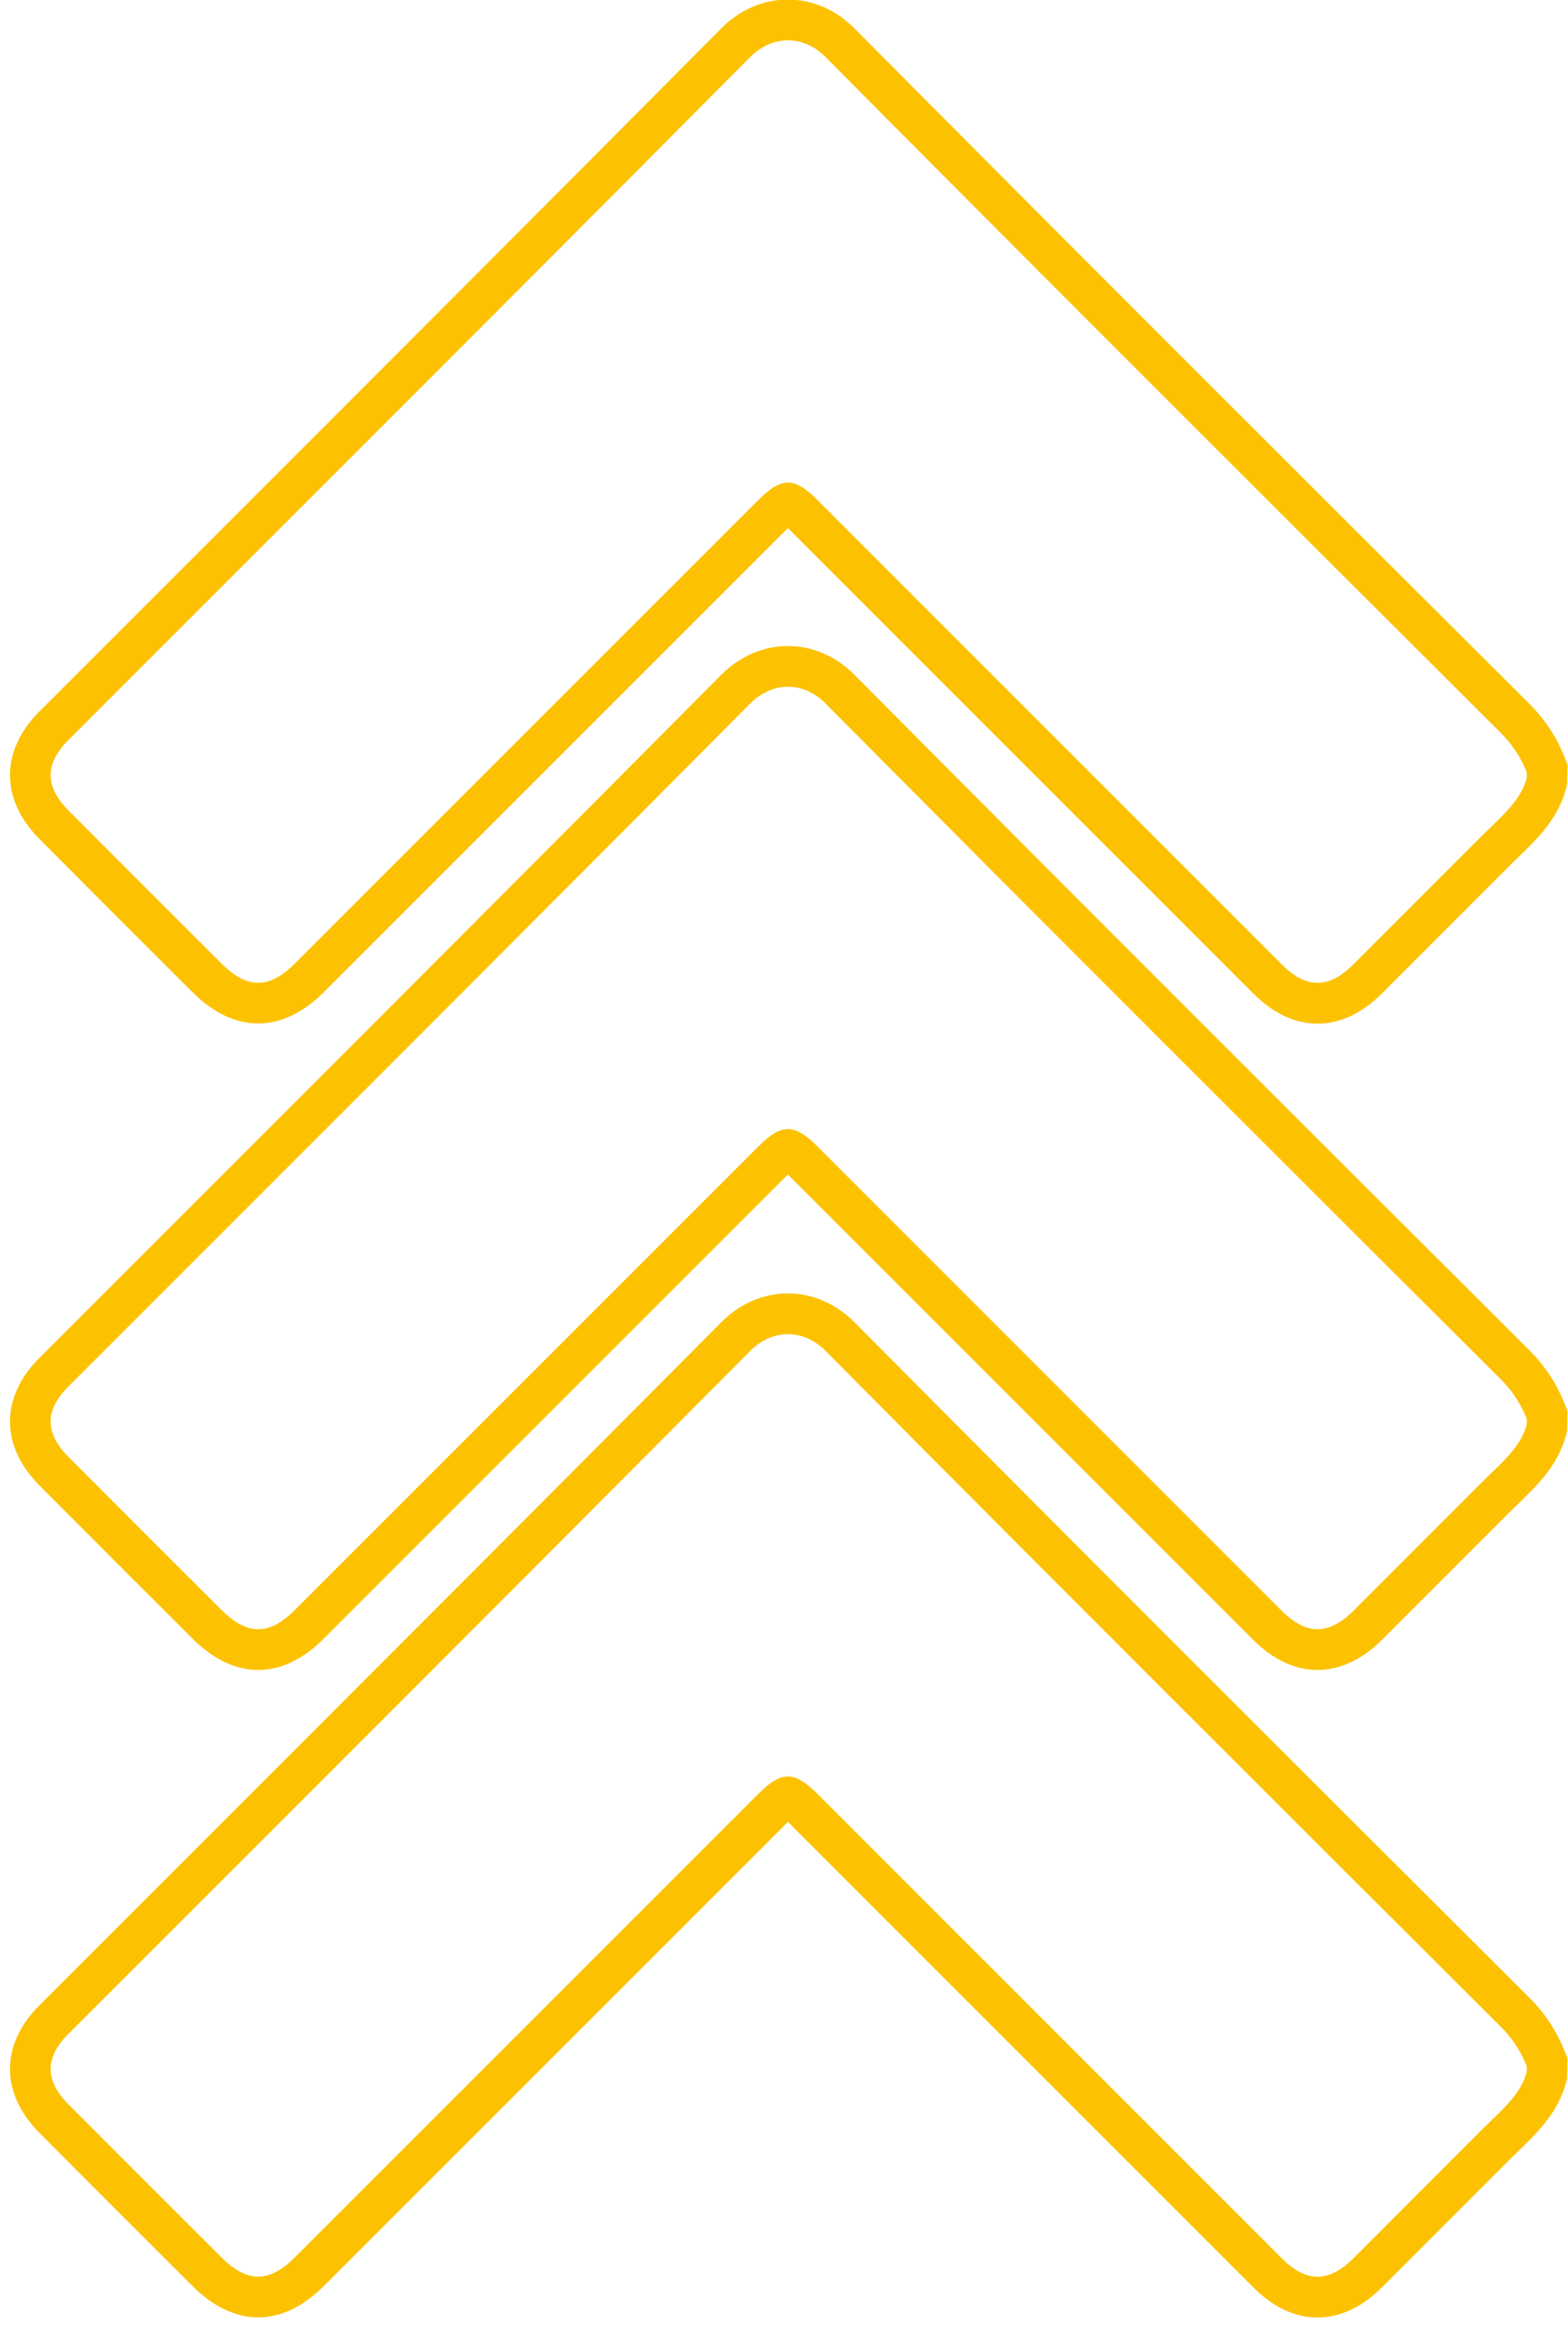
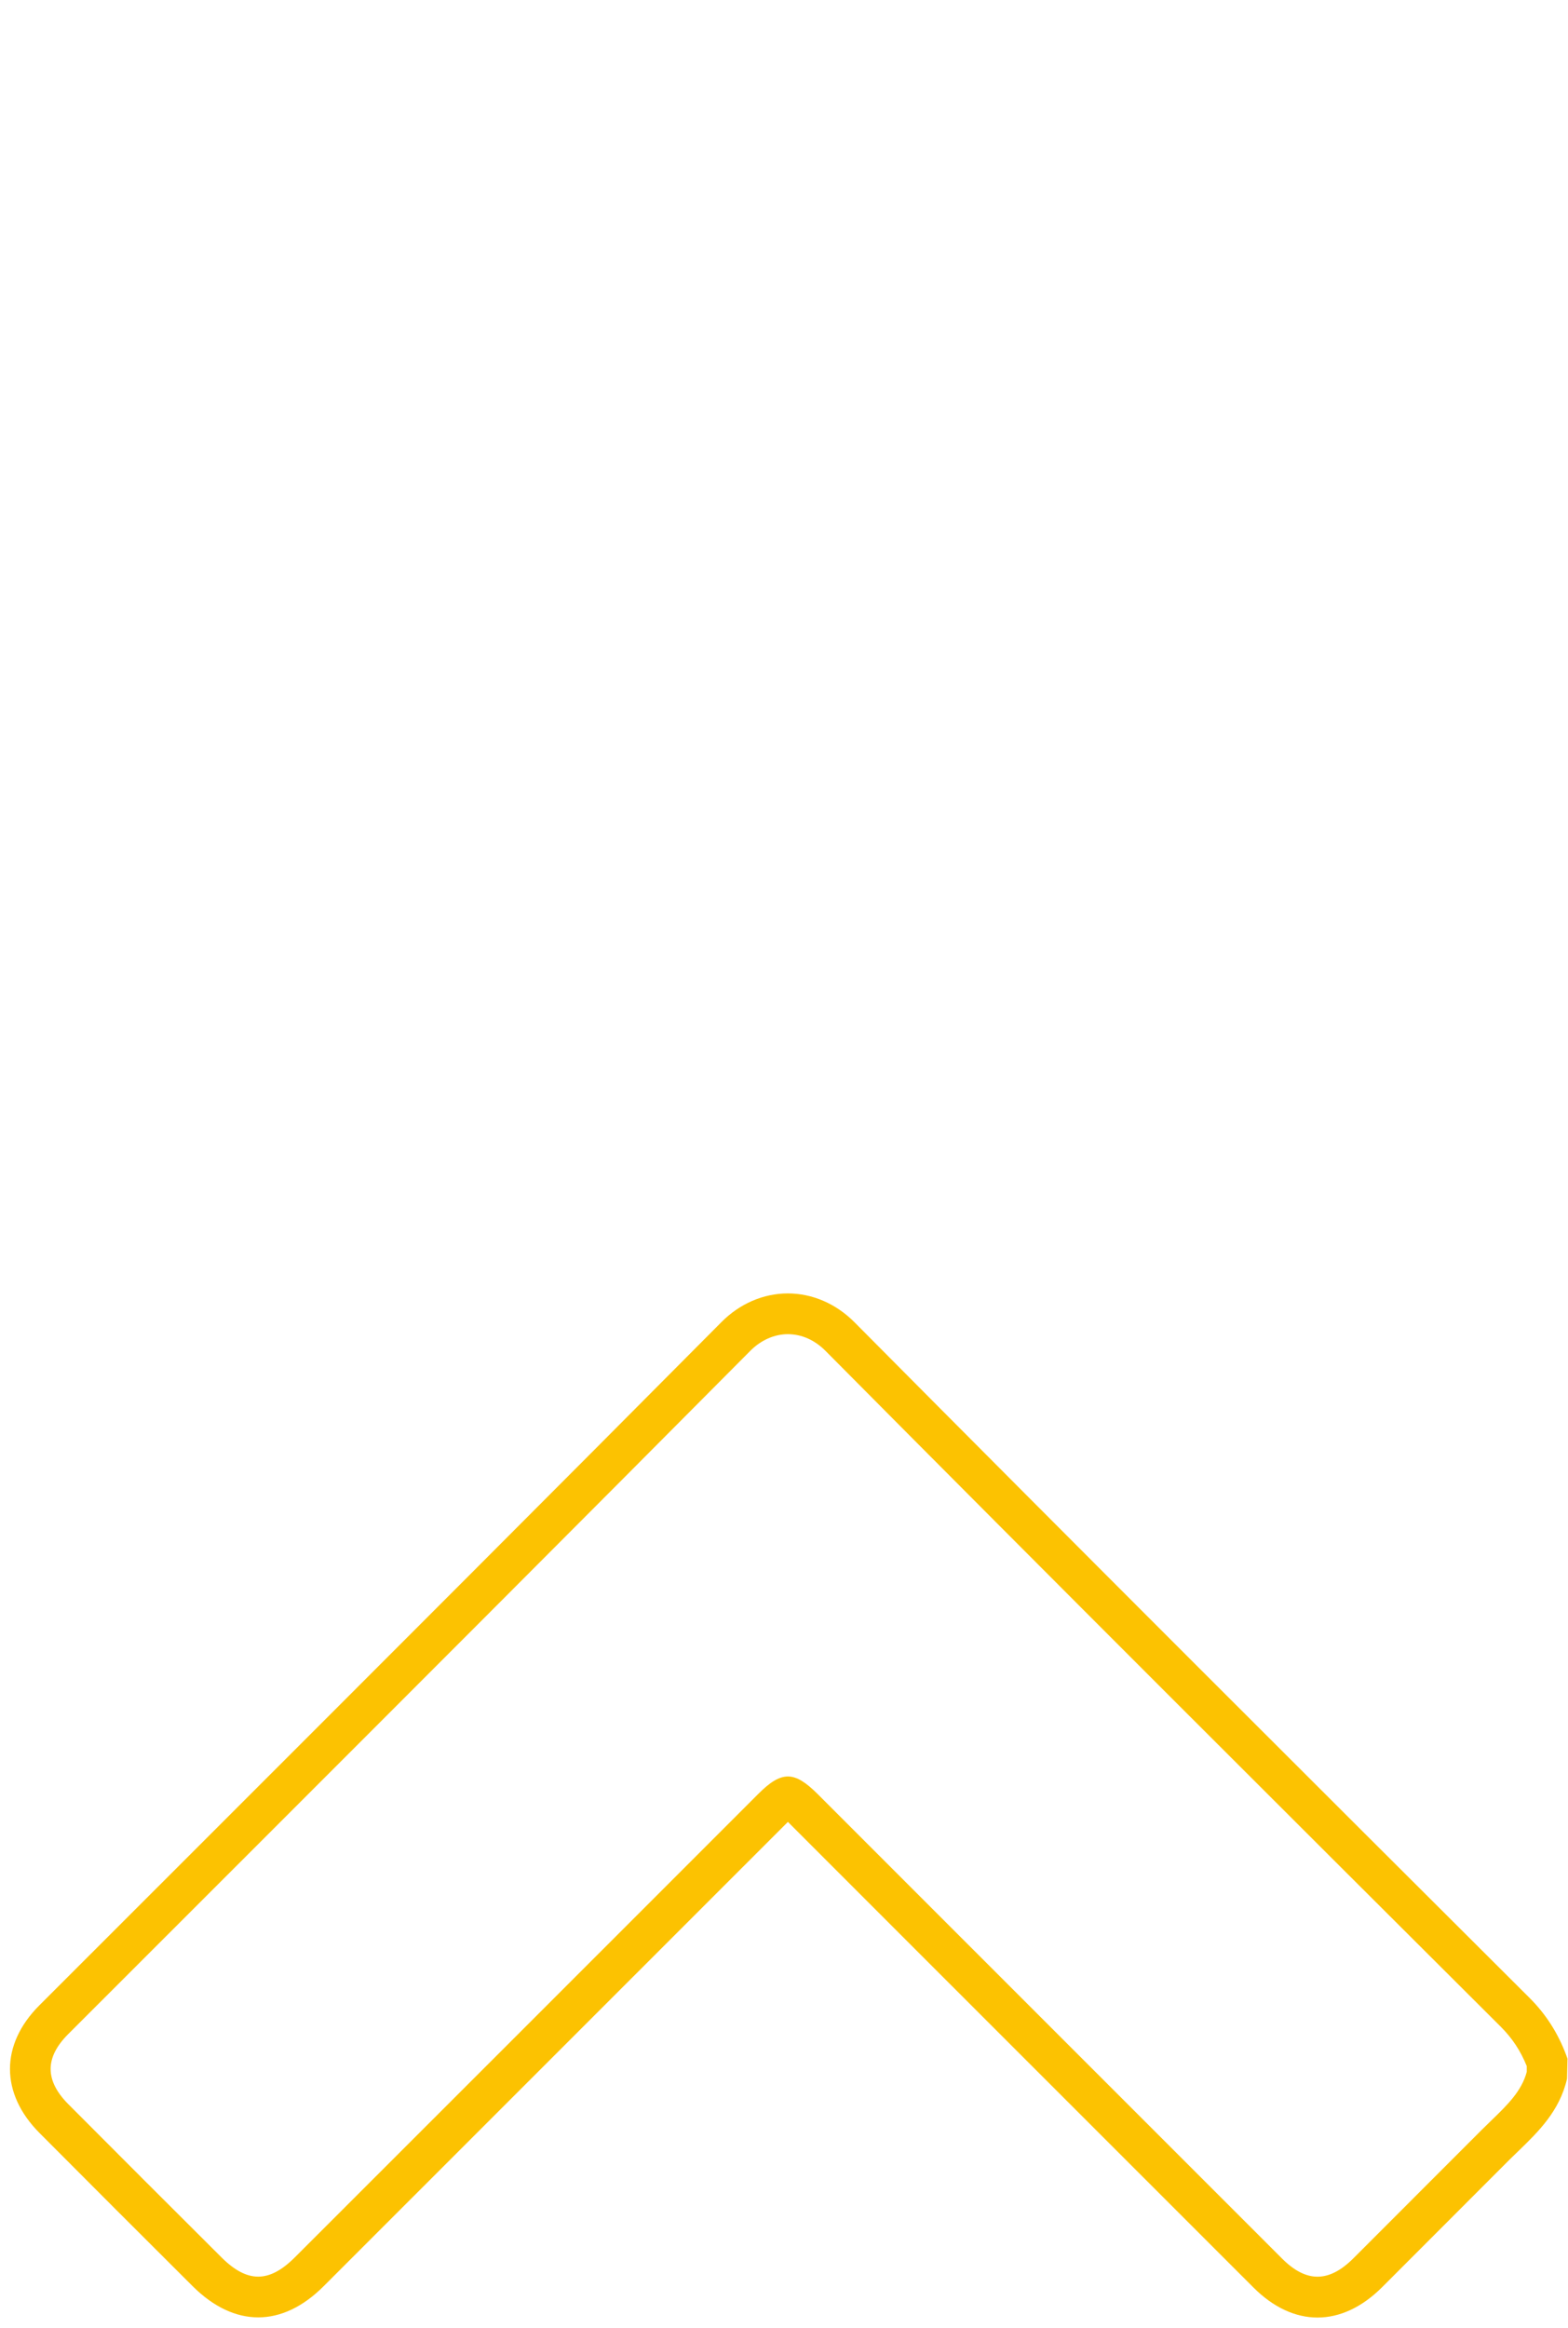
<svg xmlns="http://www.w3.org/2000/svg" fill="#000000" height="171.4" preserveAspectRatio="xMidYMid meet" version="1" viewBox="41.9 14.7 115.5 171.4" width="115.5" zoomAndPan="magnify">
  <g fill="#fcc201" id="change1_1">
-     <path d="M 99.938 50.234 C 100.602 50.234 101.266 50.664 102.129 51.527 L 111.539 60.938 C 119.809 69.203 128.078 77.473 136.348 85.734 C 138.129 87.516 139.797 87.504 141.598 85.699 L 151.02 76.277 C 151.246 76.051 151.48 75.824 151.715 75.602 C 152.93 74.422 153.988 73.402 154.363 71.973 L 154.363 71.562 C 153.906 70.43 153.289 69.5 152.441 68.652 C 135.699 51.969 119.301 35.609 102.707 18.898 C 101.906 18.094 100.949 17.668 99.938 17.668 C 98.938 17.668 97.953 18.102 97.172 18.891 C 84.715 31.43 72.004 44.133 59.715 56.414 L 46.922 69.203 C 45.195 70.93 45.199 72.621 46.938 74.363 C 50.688 78.129 54.445 81.887 58.211 85.637 C 60.109 87.531 61.727 87.531 63.613 85.645 C 74.238 75.027 84.859 64.41 95.48 53.793 L 97.758 51.516 C 98.613 50.66 99.273 50.234 99.938 50.234 Z M 138.949 90.07 C 137.324 90.07 135.703 89.332 134.23 87.859 C 125.957 79.594 117.688 71.324 109.418 63.059 L 100.008 53.648 C 99.984 53.625 99.961 53.602 99.938 53.578 C 99.922 53.594 99.902 53.613 99.887 53.629 L 97.602 55.914 C 86.98 66.531 76.359 77.152 65.734 87.766 C 62.676 90.82 59.16 90.82 56.09 87.762 C 52.324 84.008 48.562 80.25 44.812 76.48 C 41.914 73.574 41.91 69.973 44.801 67.082 L 57.594 54.297 C 69.883 42.012 82.59 29.312 95.043 16.777 C 96.395 15.414 98.133 14.668 99.938 14.668 C 101.742 14.668 103.48 15.422 104.836 16.785 C 121.426 33.488 137.82 49.844 154.559 66.527 C 155.77 67.734 156.656 69.117 157.27 70.754 L 157.363 71.008 L 157.328 72.484 C 156.789 74.863 155.199 76.402 153.797 77.758 C 153.578 77.969 153.355 78.184 153.141 78.398 L 143.723 87.82 C 142.227 89.32 140.586 90.07 138.949 90.07" />
-     <path d="M 99.938 65.266 C 98.938 65.266 97.953 65.699 97.172 66.488 C 84.785 78.953 72.148 91.586 59.926 103.801 L 46.922 116.801 C 45.195 118.527 45.199 120.215 46.938 121.961 C 50.688 125.727 54.445 129.48 58.211 133.234 C 60.109 135.125 61.727 135.129 63.613 133.242 C 74.996 121.867 86.379 110.488 97.758 99.113 C 99.473 97.398 100.41 97.406 102.129 99.121 L 109.828 106.82 C 118.668 115.66 127.508 124.5 136.348 133.332 C 137.227 134.207 138.102 134.652 138.949 134.652 C 138.953 134.652 138.961 134.652 138.965 134.652 C 139.82 134.648 140.703 134.191 141.598 133.297 L 151.02 123.875 C 151.25 123.645 151.48 123.418 151.715 123.191 C 152.93 122.016 153.988 120.996 154.363 119.57 L 154.363 119.156 C 153.906 118.027 153.289 117.094 152.441 116.246 C 136.461 100.32 119.457 83.359 102.707 66.492 C 101.906 65.691 100.949 65.266 99.938 65.266 Z M 60.918 137.652 C 59.273 137.652 57.629 136.887 56.09 135.359 C 52.324 131.605 48.562 127.844 44.812 124.078 C 41.914 121.168 41.91 117.57 44.801 114.68 L 57.805 101.68 C 70.027 89.465 82.66 76.836 95.043 64.371 C 96.395 63.012 98.133 62.266 99.938 62.266 C 101.742 62.266 103.48 63.016 104.836 64.379 C 121.582 81.242 138.582 98.199 154.559 114.121 C 155.77 115.328 156.652 116.711 157.27 118.352 L 157.363 118.605 L 157.328 120.082 C 156.789 122.461 155.203 123.996 153.801 125.352 C 153.578 125.562 153.359 125.777 153.141 125.996 L 143.723 135.414 C 142.27 136.871 140.633 137.641 138.984 137.652 C 138.973 137.652 138.961 137.652 138.949 137.652 C 137.301 137.652 135.672 136.895 134.23 135.457 C 125.387 126.621 116.547 117.781 107.707 108.941 L 100.008 101.246 C 99.984 101.223 99.961 101.199 99.938 101.172 C 99.922 101.191 99.906 101.207 99.887 101.223 C 88.5 112.609 77.117 123.988 65.734 135.363 C 64.207 136.891 62.562 137.652 60.918 137.652" />
    <path d="M 99.938 145.496 C 100.602 145.496 101.266 145.93 102.129 146.789 L 111.539 156.199 C 119.809 164.465 128.078 172.734 136.348 181 C 138.129 182.777 139.797 182.766 141.598 180.965 L 151.02 171.539 C 151.246 171.312 151.48 171.086 151.715 170.859 C 152.93 169.684 153.988 168.664 154.363 167.238 L 154.363 166.824 C 153.906 165.691 153.289 164.762 152.441 163.914 C 136.461 147.988 119.457 131.027 102.707 114.16 C 101.906 113.355 100.949 112.934 99.938 112.93 C 98.938 112.93 97.953 113.367 97.172 114.152 C 84.715 126.691 72.004 139.395 59.715 151.68 L 46.922 164.465 C 45.195 166.195 45.199 167.883 46.938 169.629 C 50.688 173.395 54.445 177.148 58.211 180.898 C 60.109 182.793 61.723 182.793 63.613 180.906 C 74.996 169.535 86.379 158.156 97.758 146.777 C 98.613 145.922 99.273 145.496 99.938 145.496 Z M 138.949 185.332 C 137.324 185.332 135.703 184.594 134.23 183.121 C 125.957 174.855 117.688 166.59 109.418 158.32 L 100.008 148.91 C 99.984 148.887 99.961 148.863 99.938 148.84 C 99.922 148.859 99.902 148.875 99.887 148.891 C 88.5 160.277 77.117 171.656 65.734 183.031 C 62.676 186.086 59.16 186.082 56.09 183.023 C 52.324 179.273 48.562 175.512 44.812 171.746 C 41.914 168.836 41.91 165.234 44.801 162.344 L 57.594 149.559 C 69.883 137.273 82.59 124.574 95.043 112.039 C 96.395 110.68 98.133 109.93 99.938 109.93 C 101.742 109.934 103.48 110.684 104.836 112.047 C 121.582 128.91 138.582 145.867 154.559 161.789 C 155.77 162.996 156.656 164.379 157.27 166.016 L 157.363 166.273 L 157.328 167.75 C 156.789 170.125 155.199 171.664 153.801 173.02 C 153.578 173.23 153.359 173.445 153.141 173.66 L 143.723 183.082 C 142.227 184.582 140.586 185.332 138.949 185.332" />
  </g>
</svg>